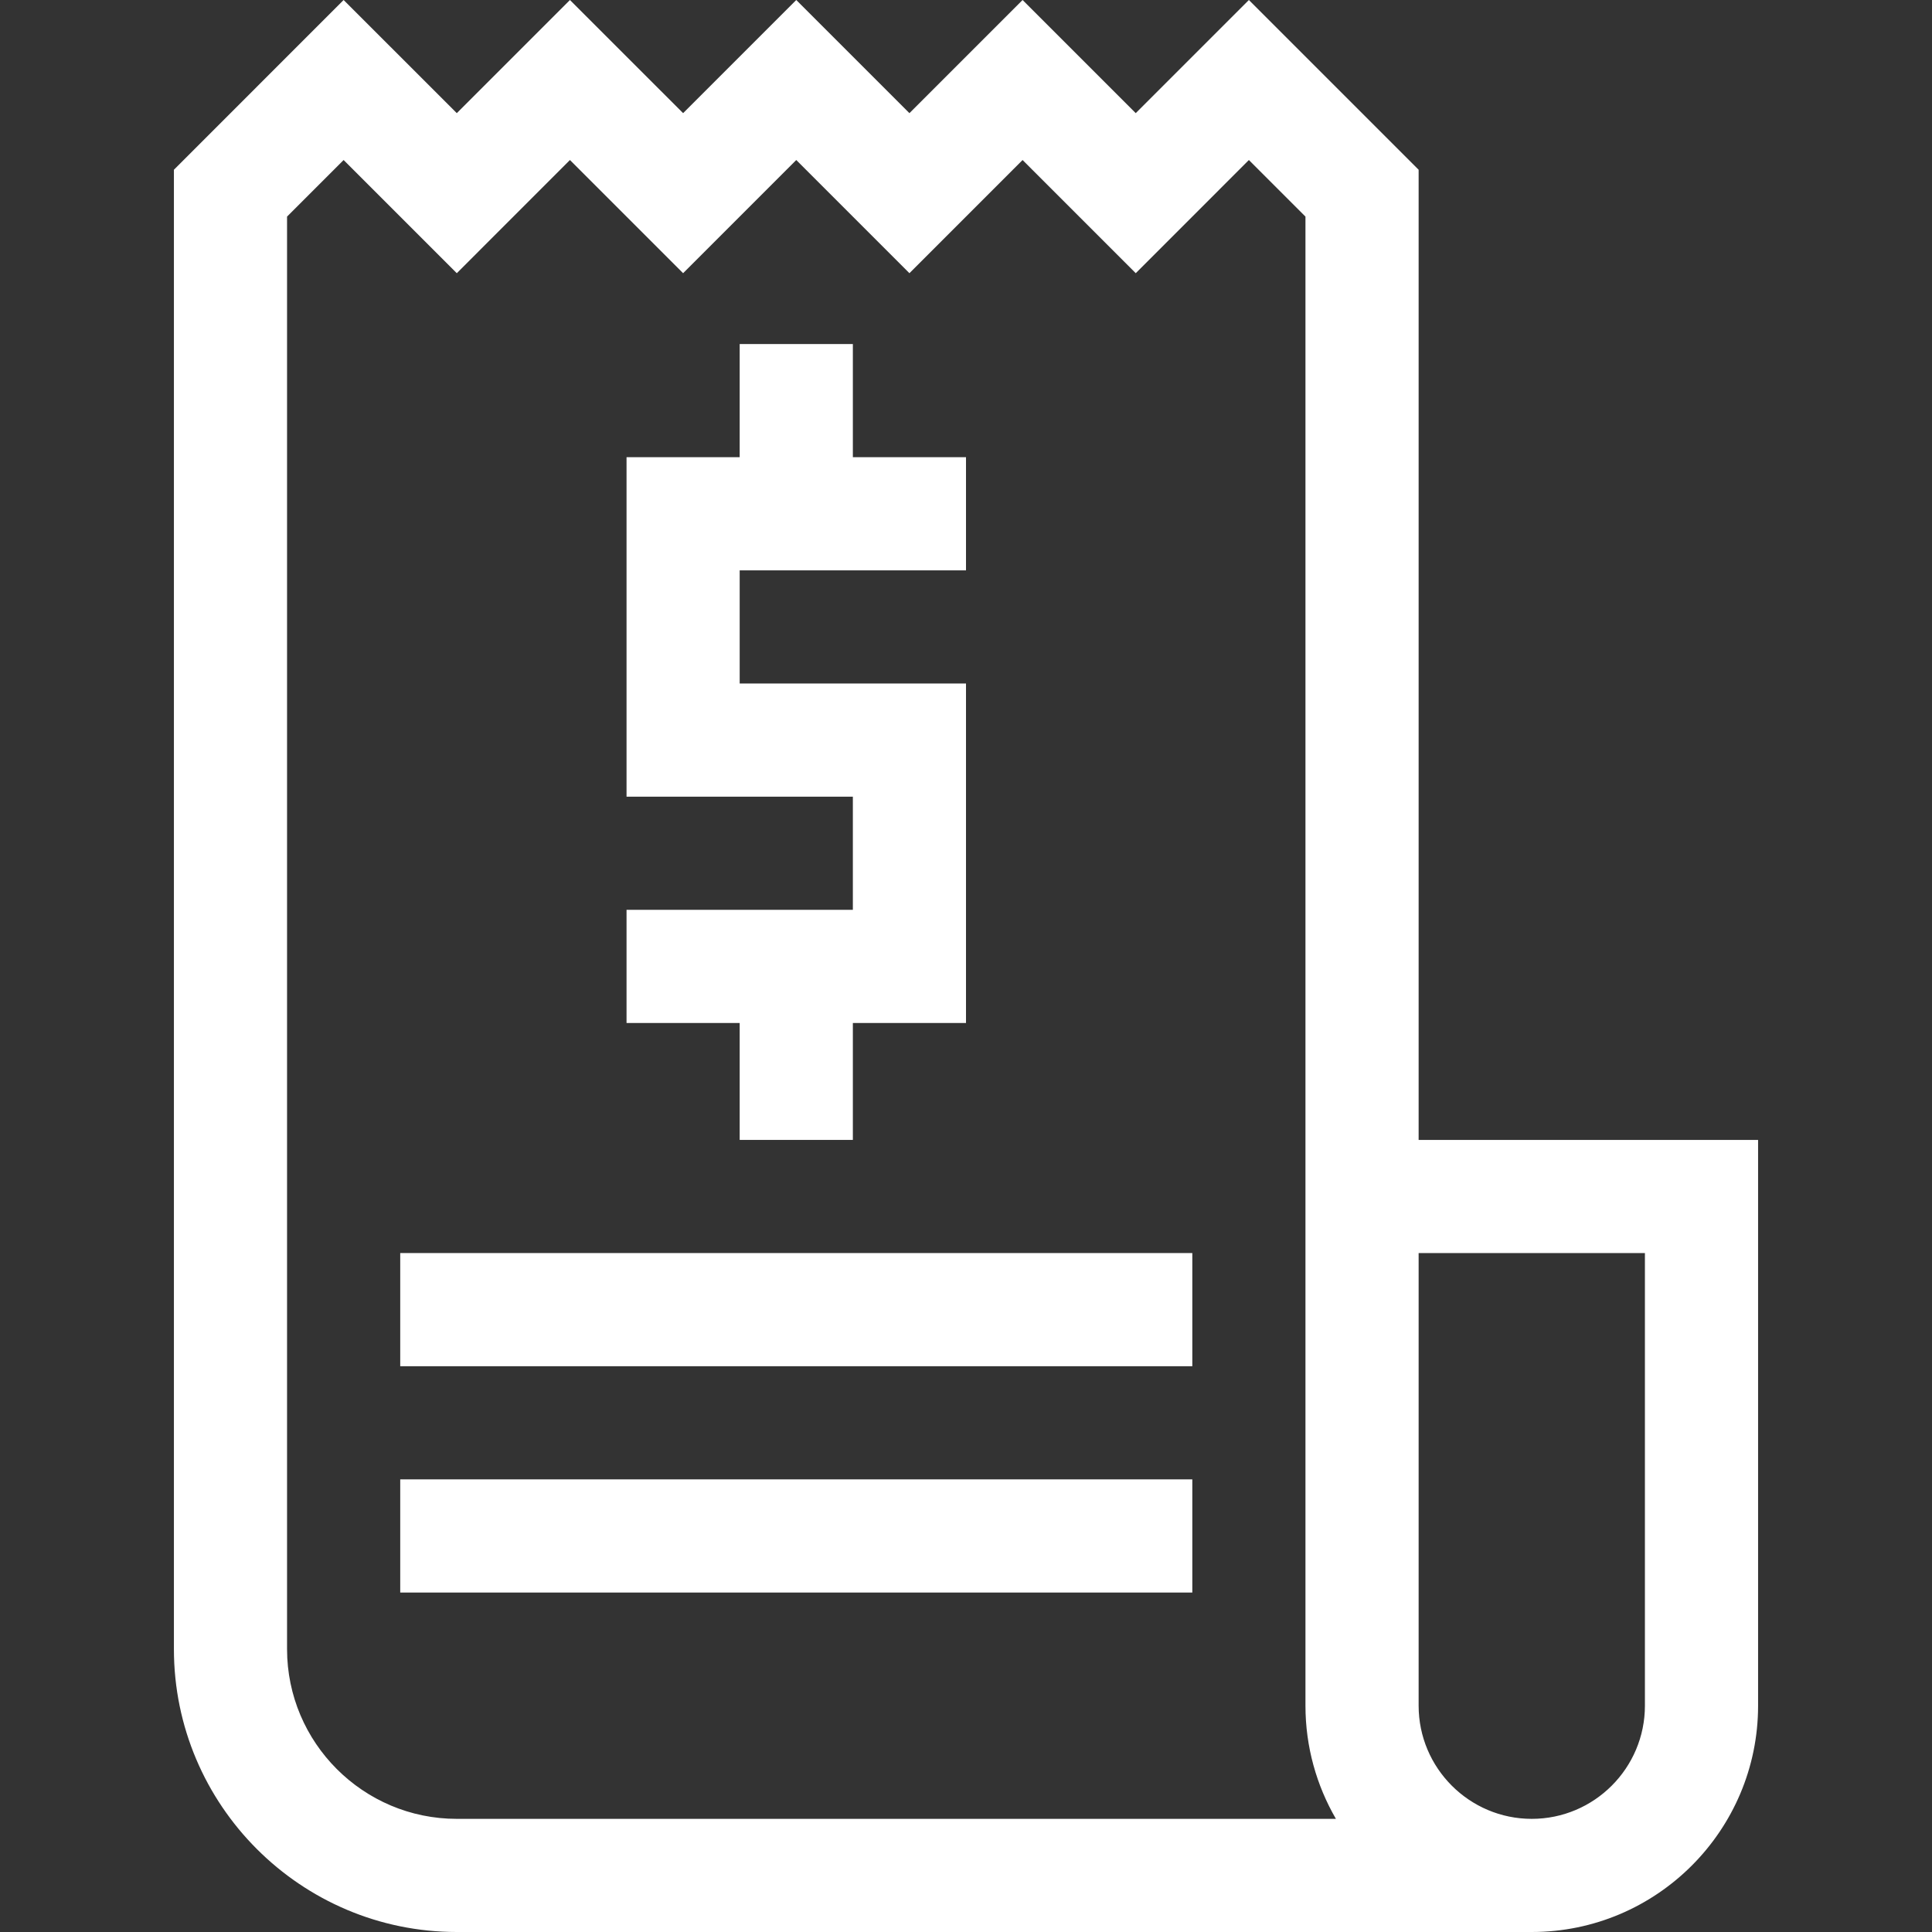
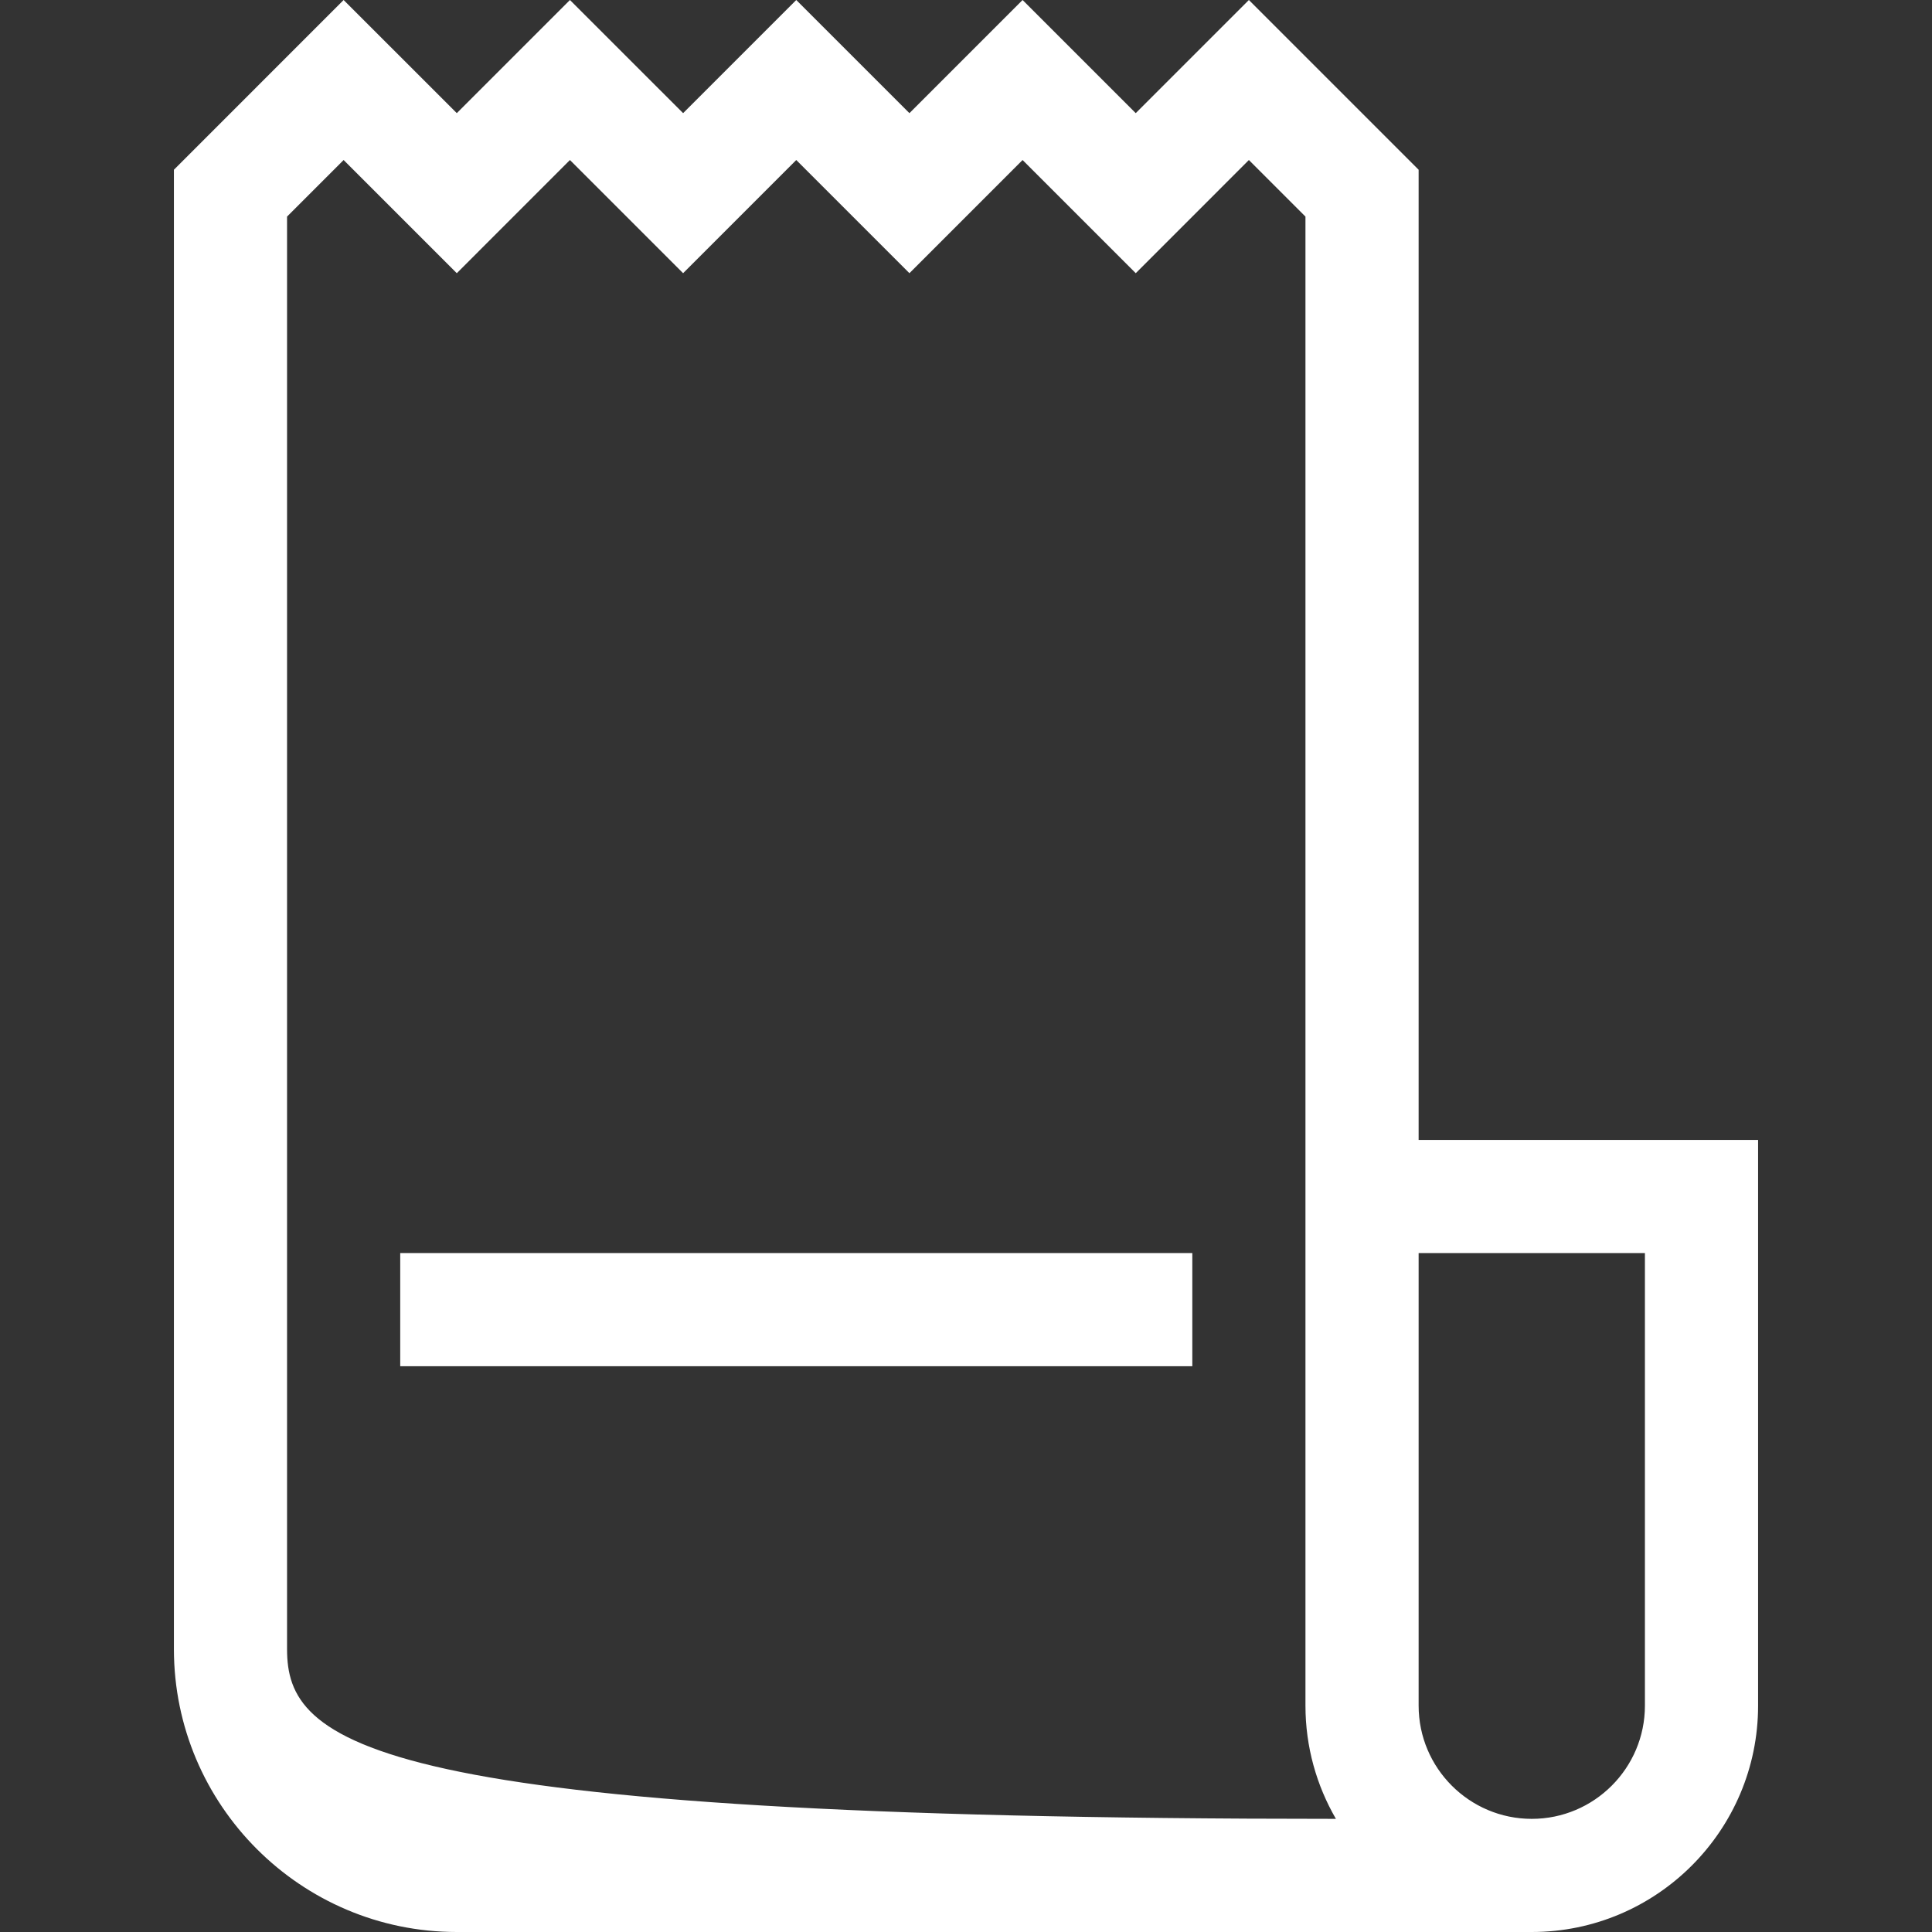
<svg xmlns="http://www.w3.org/2000/svg" width="64" height="64" viewBox="0 0 64 64" fill="none">
  <rect x="0" y="0" width="64" height="64" fill="#333333" stroke="none" />
  <g clip-path="url(#clip0_94_1313)">
-     <path d="M24.503 37.761H28.252V33.888H32V22.642H24.503V18.894H32V15.145H28.252V11.397H24.503V15.145H20.755V26.391H28.252V30.139H20.755V33.888H24.503V37.761Z" fill="white" />
-     <path d="M41.371 0L37.623 3.748L33.874 0L30.126 3.748L26.377 0L22.629 3.748L18.88 0L15.132 3.748L11.383 0L5.761 5.623V54.629C5.761 59.796 9.965 64 15.132 64H50.742C54.876 64 58.239 60.637 58.239 56.503V37.761H46.994V5.623L41.371 0ZM9.509 54.629V7.175L11.383 5.301L15.132 9.05L18.88 5.301L22.629 9.05L26.377 5.301L30.126 9.05L33.874 5.301L37.623 9.05L41.371 5.301L43.245 7.175C43.245 9.37 43.245 54.322 43.245 56.503C43.245 57.868 43.614 59.148 44.254 60.252H15.132C12.031 60.252 9.509 57.729 9.509 54.629ZM54.49 56.503C54.49 58.57 52.809 60.252 50.742 60.252C48.675 60.252 46.994 58.57 46.994 56.503V41.509H54.49V56.503Z" fill="white" />
+     <path d="M41.371 0L37.623 3.748L33.874 0L30.126 3.748L26.377 0L22.629 3.748L18.88 0L15.132 3.748L11.383 0L5.761 5.623V54.629C5.761 59.796 9.965 64 15.132 64H50.742C54.876 64 58.239 60.637 58.239 56.503V37.761H46.994V5.623L41.371 0ZM9.509 54.629V7.175L11.383 5.301L15.132 9.05L18.88 5.301L22.629 9.05L26.377 5.301L30.126 9.05L33.874 5.301L37.623 9.05L41.371 5.301L43.245 7.175C43.245 9.37 43.245 54.322 43.245 56.503C43.245 57.868 43.614 59.148 44.254 60.252C12.031 60.252 9.509 57.729 9.509 54.629ZM54.49 56.503C54.49 58.57 52.809 60.252 50.742 60.252C48.675 60.252 46.994 58.57 46.994 56.503V41.509H54.49V56.503Z" fill="white" />
    <path d="M39.497 41.509H13.258V45.258H39.497V41.509Z" fill="white" />
-     <path d="M39.497 49.006H13.258V52.755H39.497V49.006Z" fill="white" />
  </g>
  <defs>
    <clipPath id="clip0_94_1313">
      <rect width="64" height="64" fill="white" />
    </clipPath>
  </defs>
</svg>